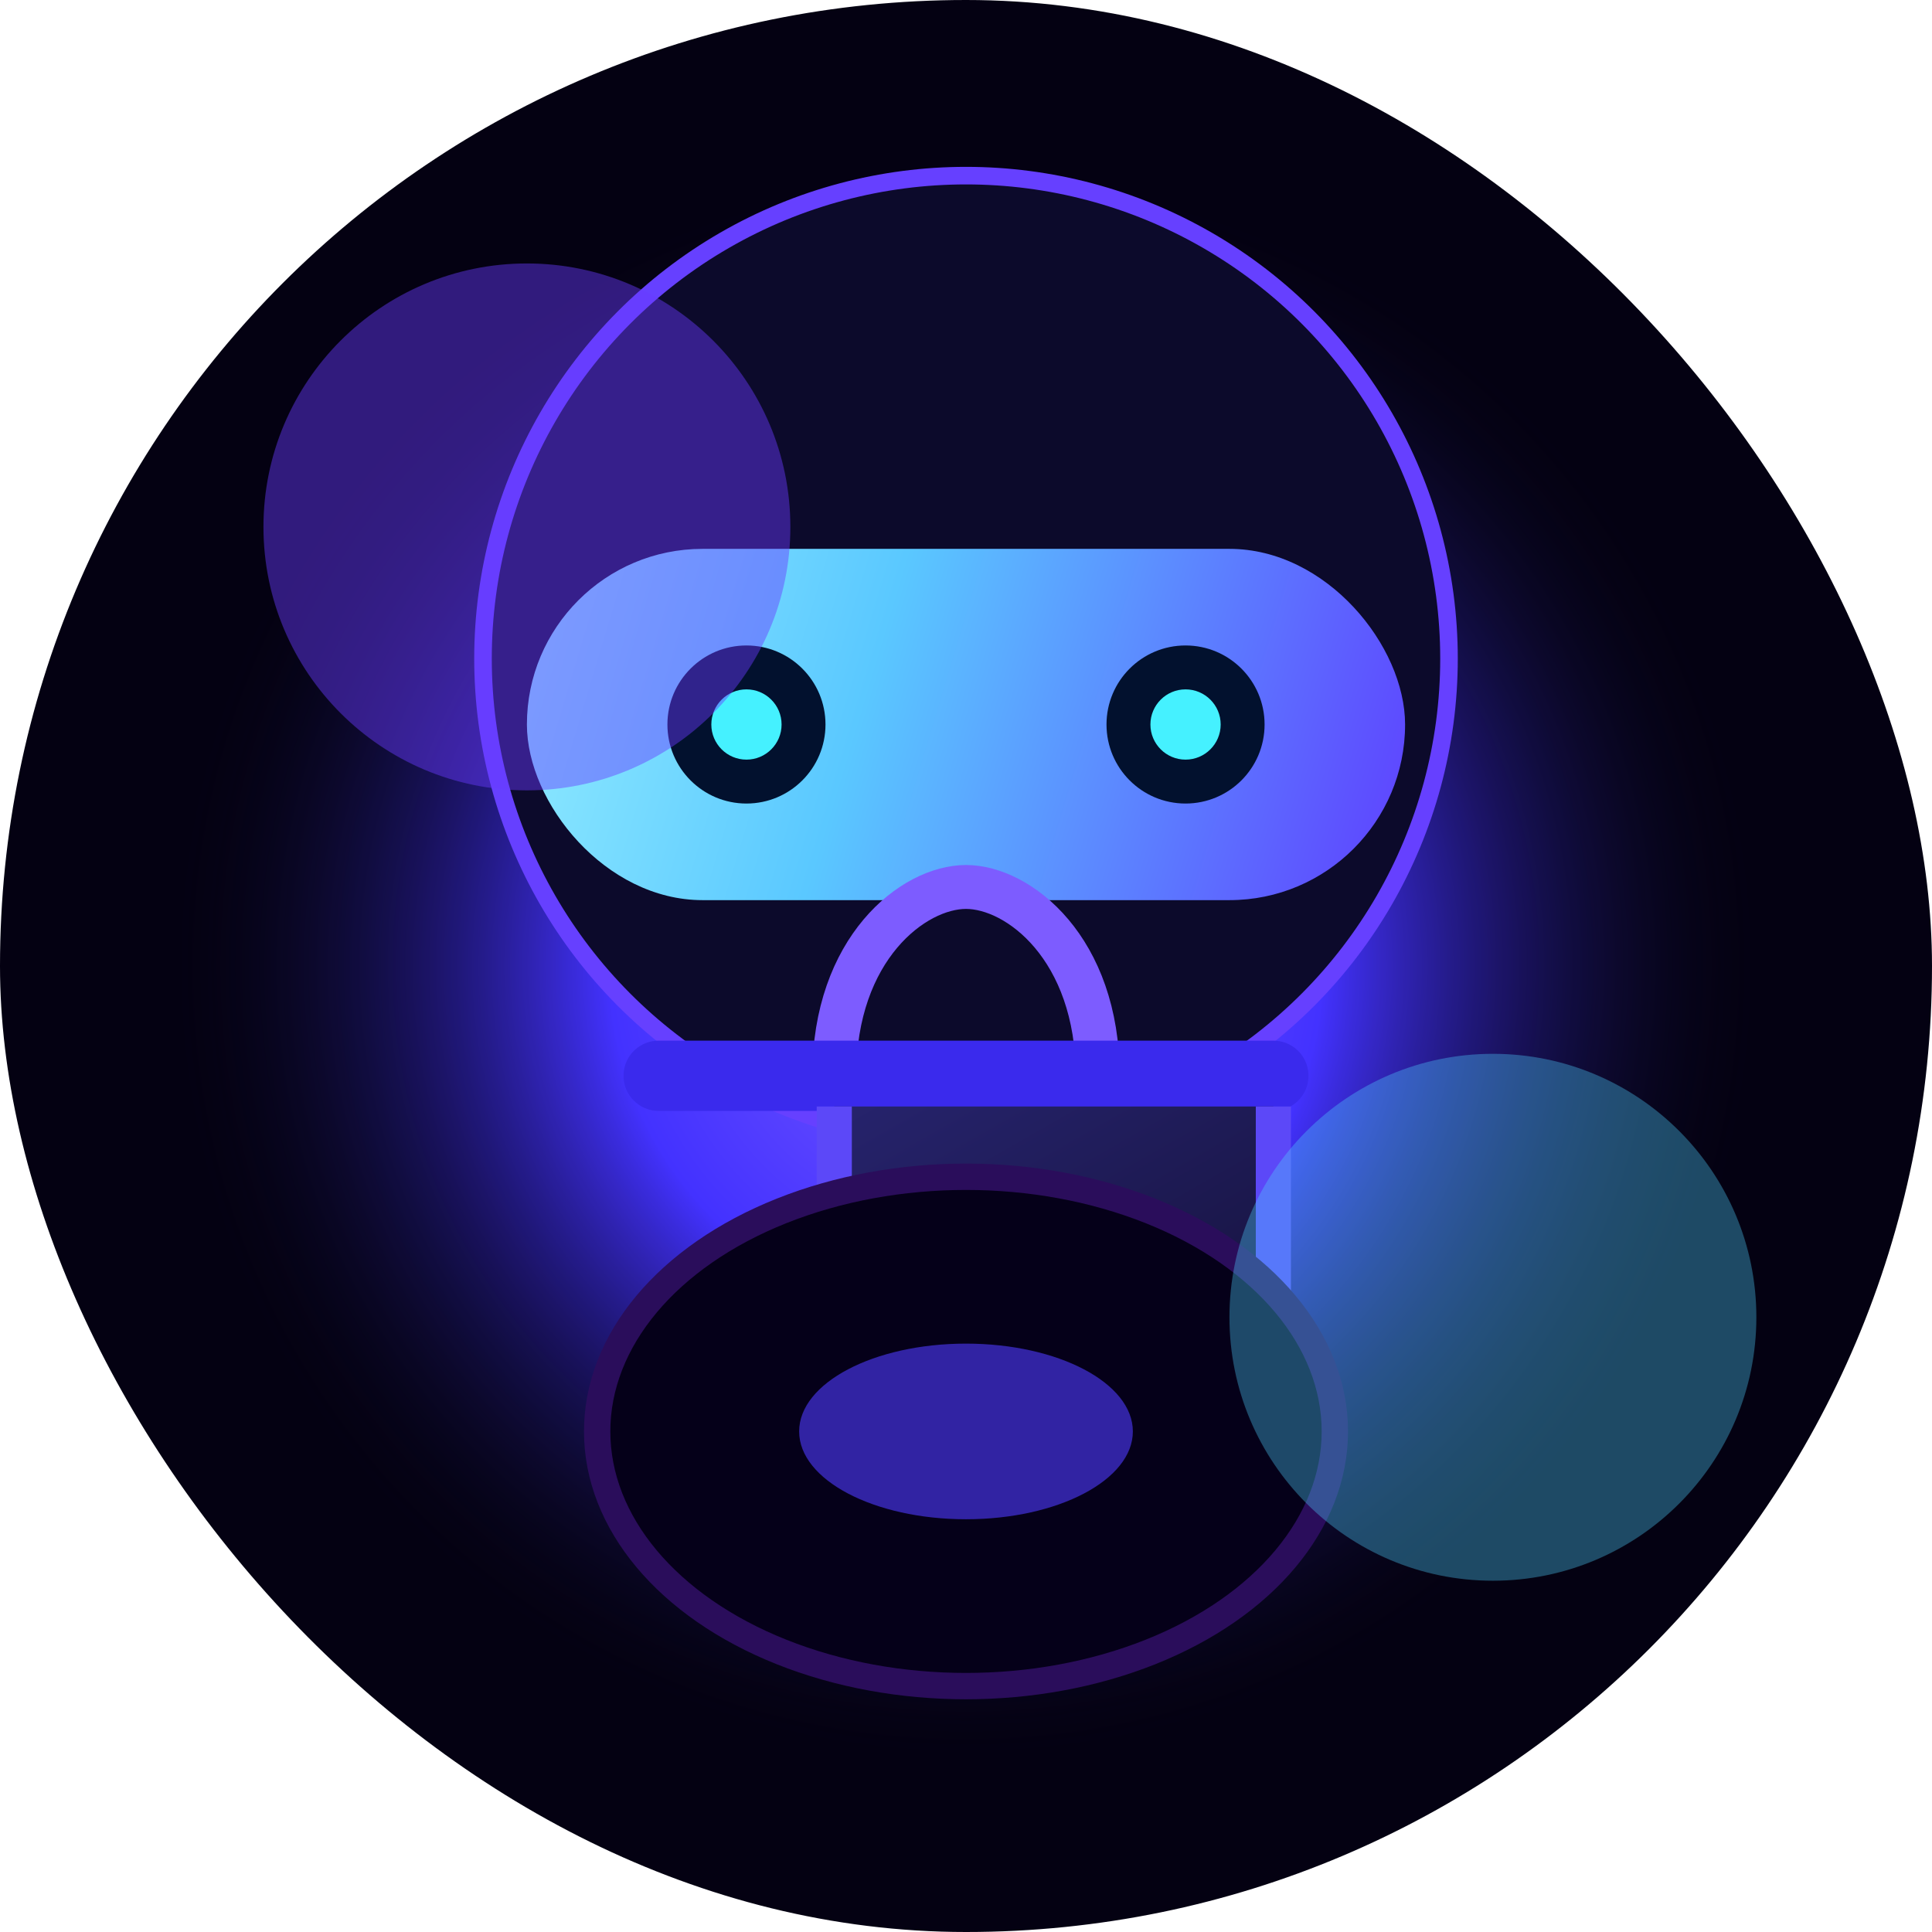
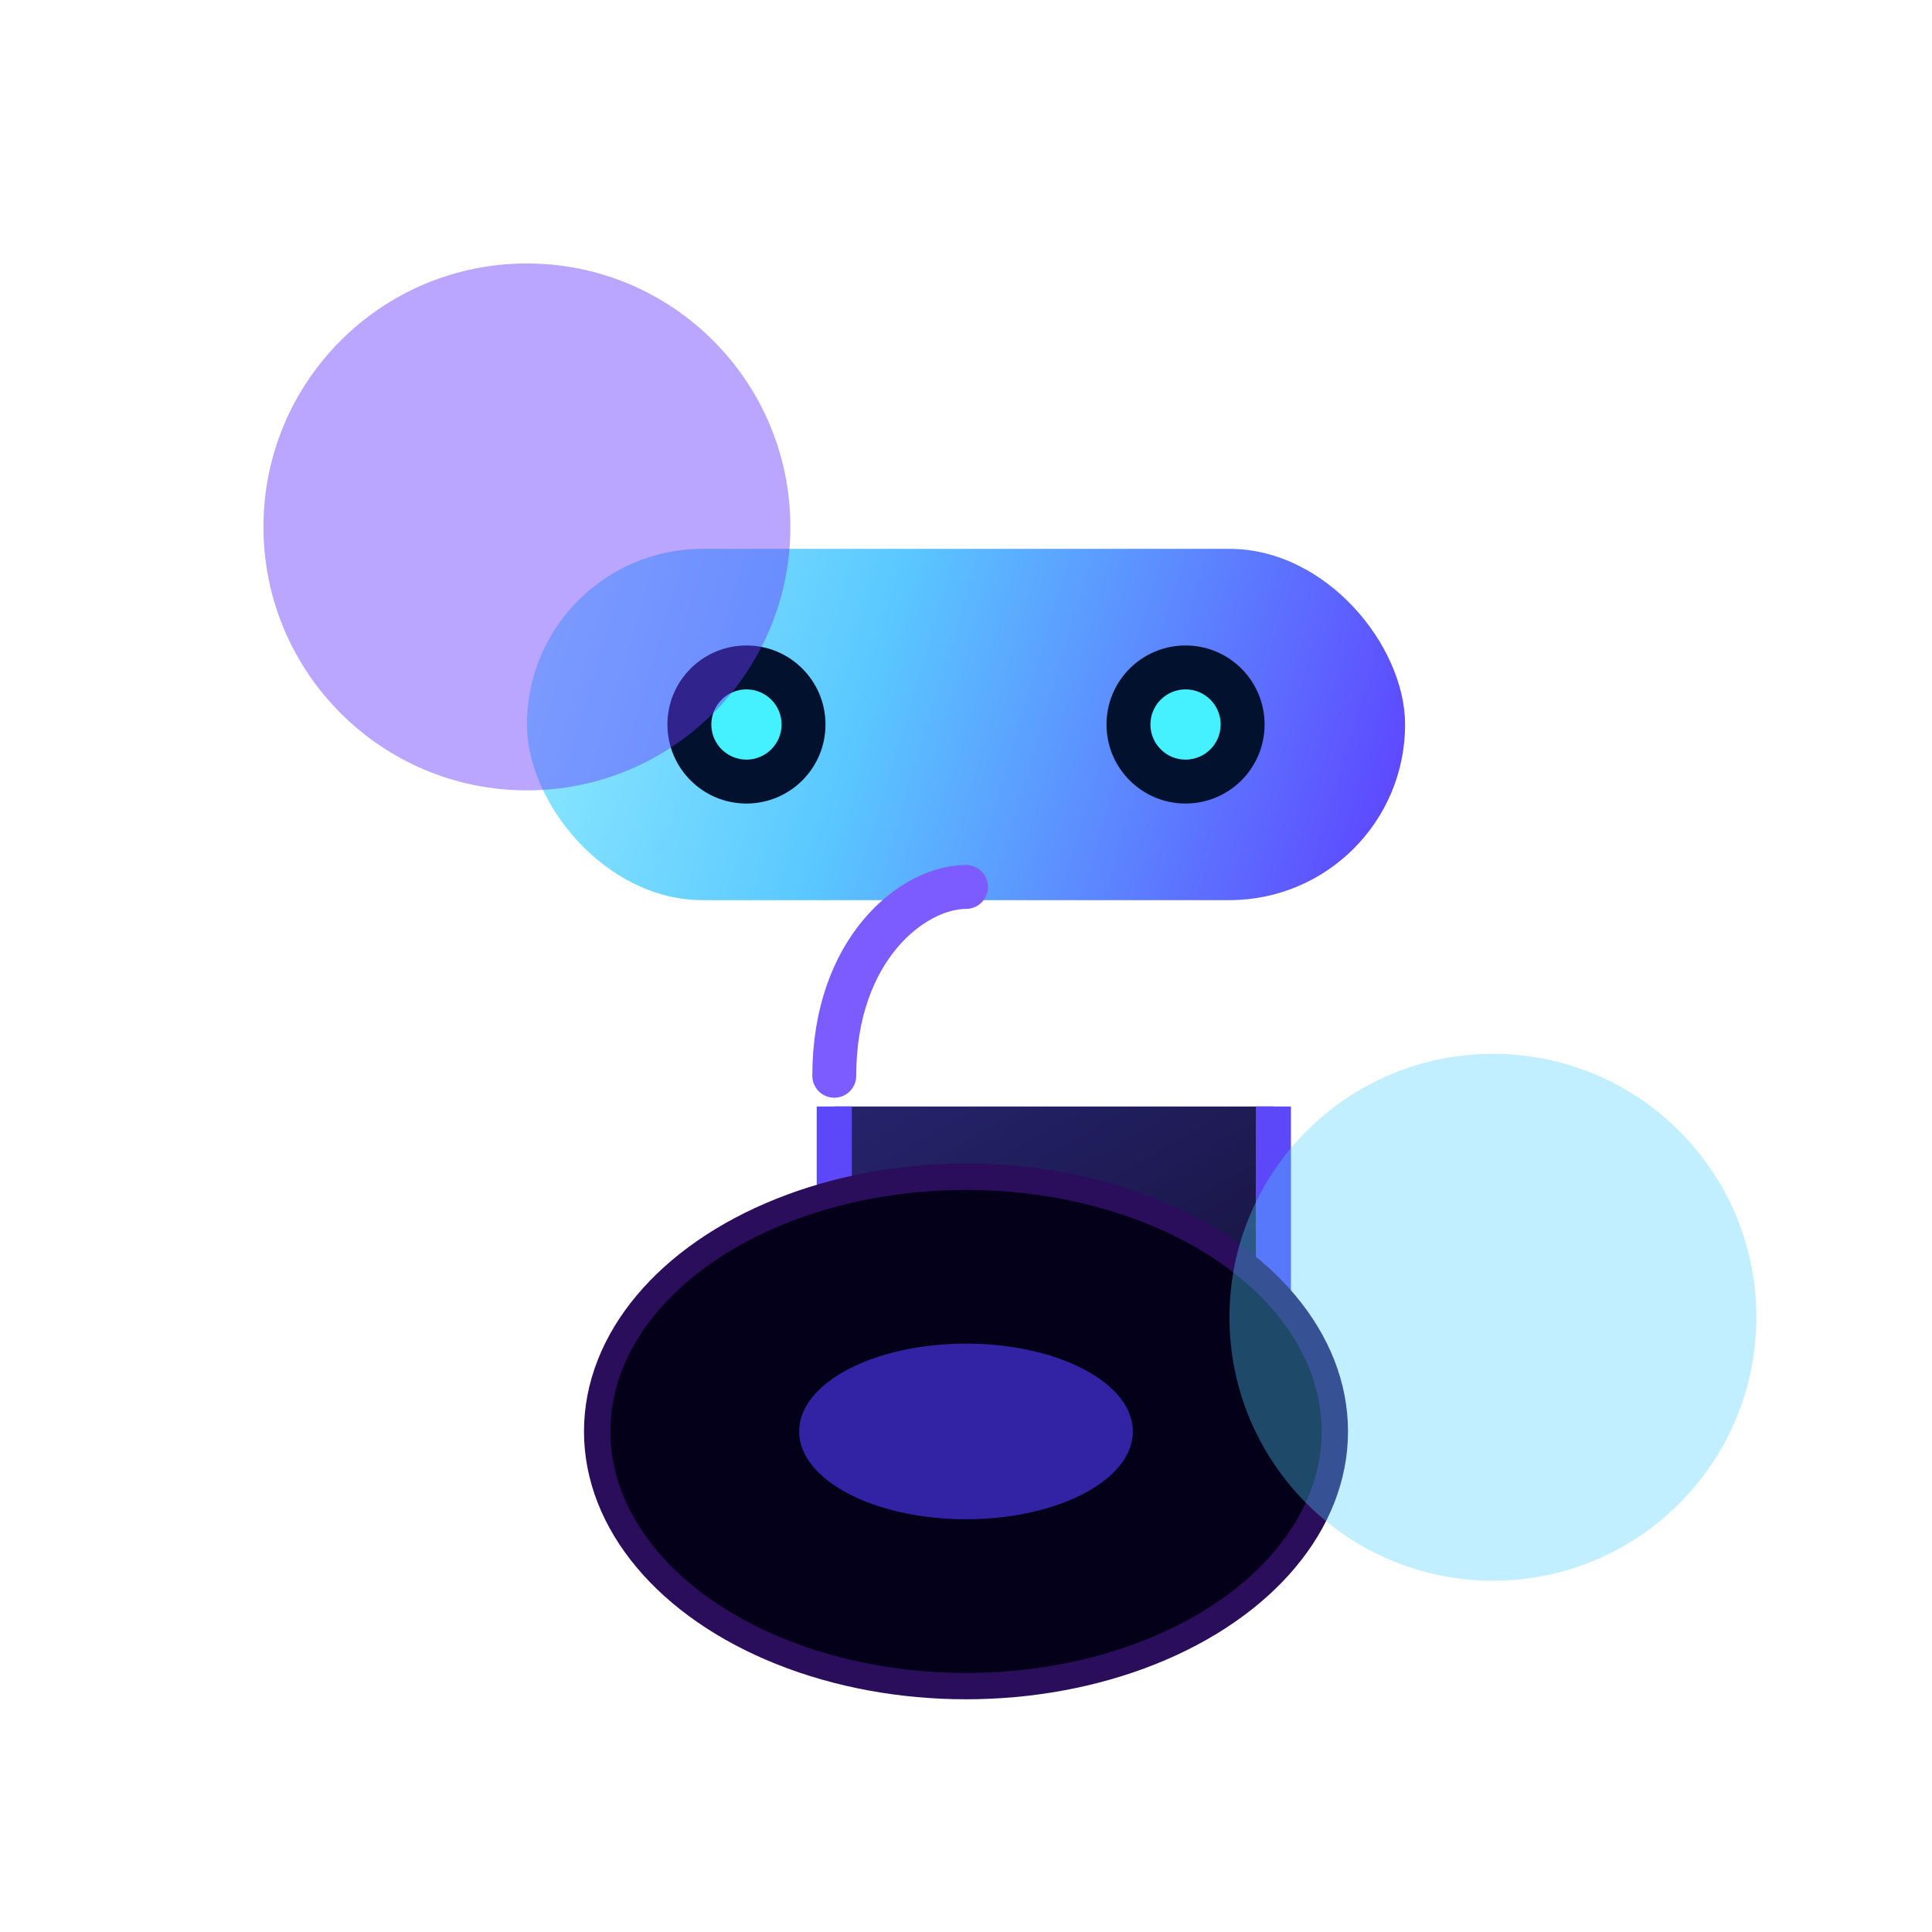
<svg xmlns="http://www.w3.org/2000/svg" width="440" height="440" viewBox="0 0 440 440" fill="none">
  <defs>
    <radialGradient id="orbGlow" cx="50%" cy="50%" r="50%">
      <stop offset="0%" stop-color="#7C5CFF" />
      <stop offset="45%" stop-color="#4332FF" />
      <stop offset="100%" stop-color="#0A0A1D" stop-opacity="0" />
    </radialGradient>
    <linearGradient id="visor" x1="120" y1="160" x2="320" y2="220" gradientUnits="userSpaceOnUse">
      <stop offset="0%" stop-color="#8BE8FF" />
      <stop offset="35%" stop-color="#5AC8FF" />
      <stop offset="100%" stop-color="#5E3BFF" />
    </linearGradient>
    <linearGradient id="body" x1="180" y1="260" x2="260" y2="400" gradientUnits="userSpaceOnUse">
      <stop offset="0%" stop-color="#26236C" />
      <stop offset="100%" stop-color="#0B071E" />
    </linearGradient>
    <filter id="glow" x="0" y="0" width="440" height="440" filterUnits="userSpaceOnUse" color-interpolation-filters="sRGB">
      <feGaussianBlur stdDeviation="40" result="spread" />
      <feComposite in="spread" in2="SourceGraphic" operator="out" />
    </filter>
  </defs>
-   <rect width="440" height="440" rx="220" fill="#040112" />
-   <circle cx="220" cy="220" r="180" fill="url(#orbGlow)" />
-   <circle cx="220" cy="150" r="110" fill="#0C0A2B" stroke="#6640FF" stroke-width="4" />
  <rect x="120" y="125" width="200" height="80" rx="40" fill="url(#visor)" />
  <circle cx="170" cy="165" r="18" fill="#02112E" />
  <circle cx="270" cy="165" r="18" fill="#02112E" />
  <circle cx="170" cy="165" r="8" fill="#45F1FF" />
  <circle cx="270" cy="165" r="8" fill="#45F1FF" />
-   <path d="M190 245C190 216 208 202 220 202C232 202 250 216 250 245" stroke="#7D5CFF" stroke-width="10" stroke-linecap="round" />
-   <path d="M150 245H290" stroke="#3A2AED" stroke-width="16" stroke-linecap="round" />
+   <path d="M190 245C190 216 208 202 220 202" stroke="#7D5CFF" stroke-width="10" stroke-linecap="round" />
  <path d="M190 252L190 320C190 340 204 356 223 360C236 362 250 362 257 360C274 356 290 340 290 320L290 252" stroke="#5C48F8" stroke-width="8" fill="url(#body)" />
  <ellipse cx="220" cy="326" rx="84" ry="58" fill="#050019" stroke="#2A0D5B" stroke-width="6" />
  <ellipse cx="220" cy="326" rx="38" ry="20" fill="#4F3BFF" opacity="0.6" />
  <g filter="url(#glow)">
    <circle cx="120" cy="120" r="60" fill="#6A3BFF" fill-opacity="0.45" />
    <circle cx="340" cy="300" r="60" fill="#4FD0FF" fill-opacity="0.35" />
  </g>
</svg>